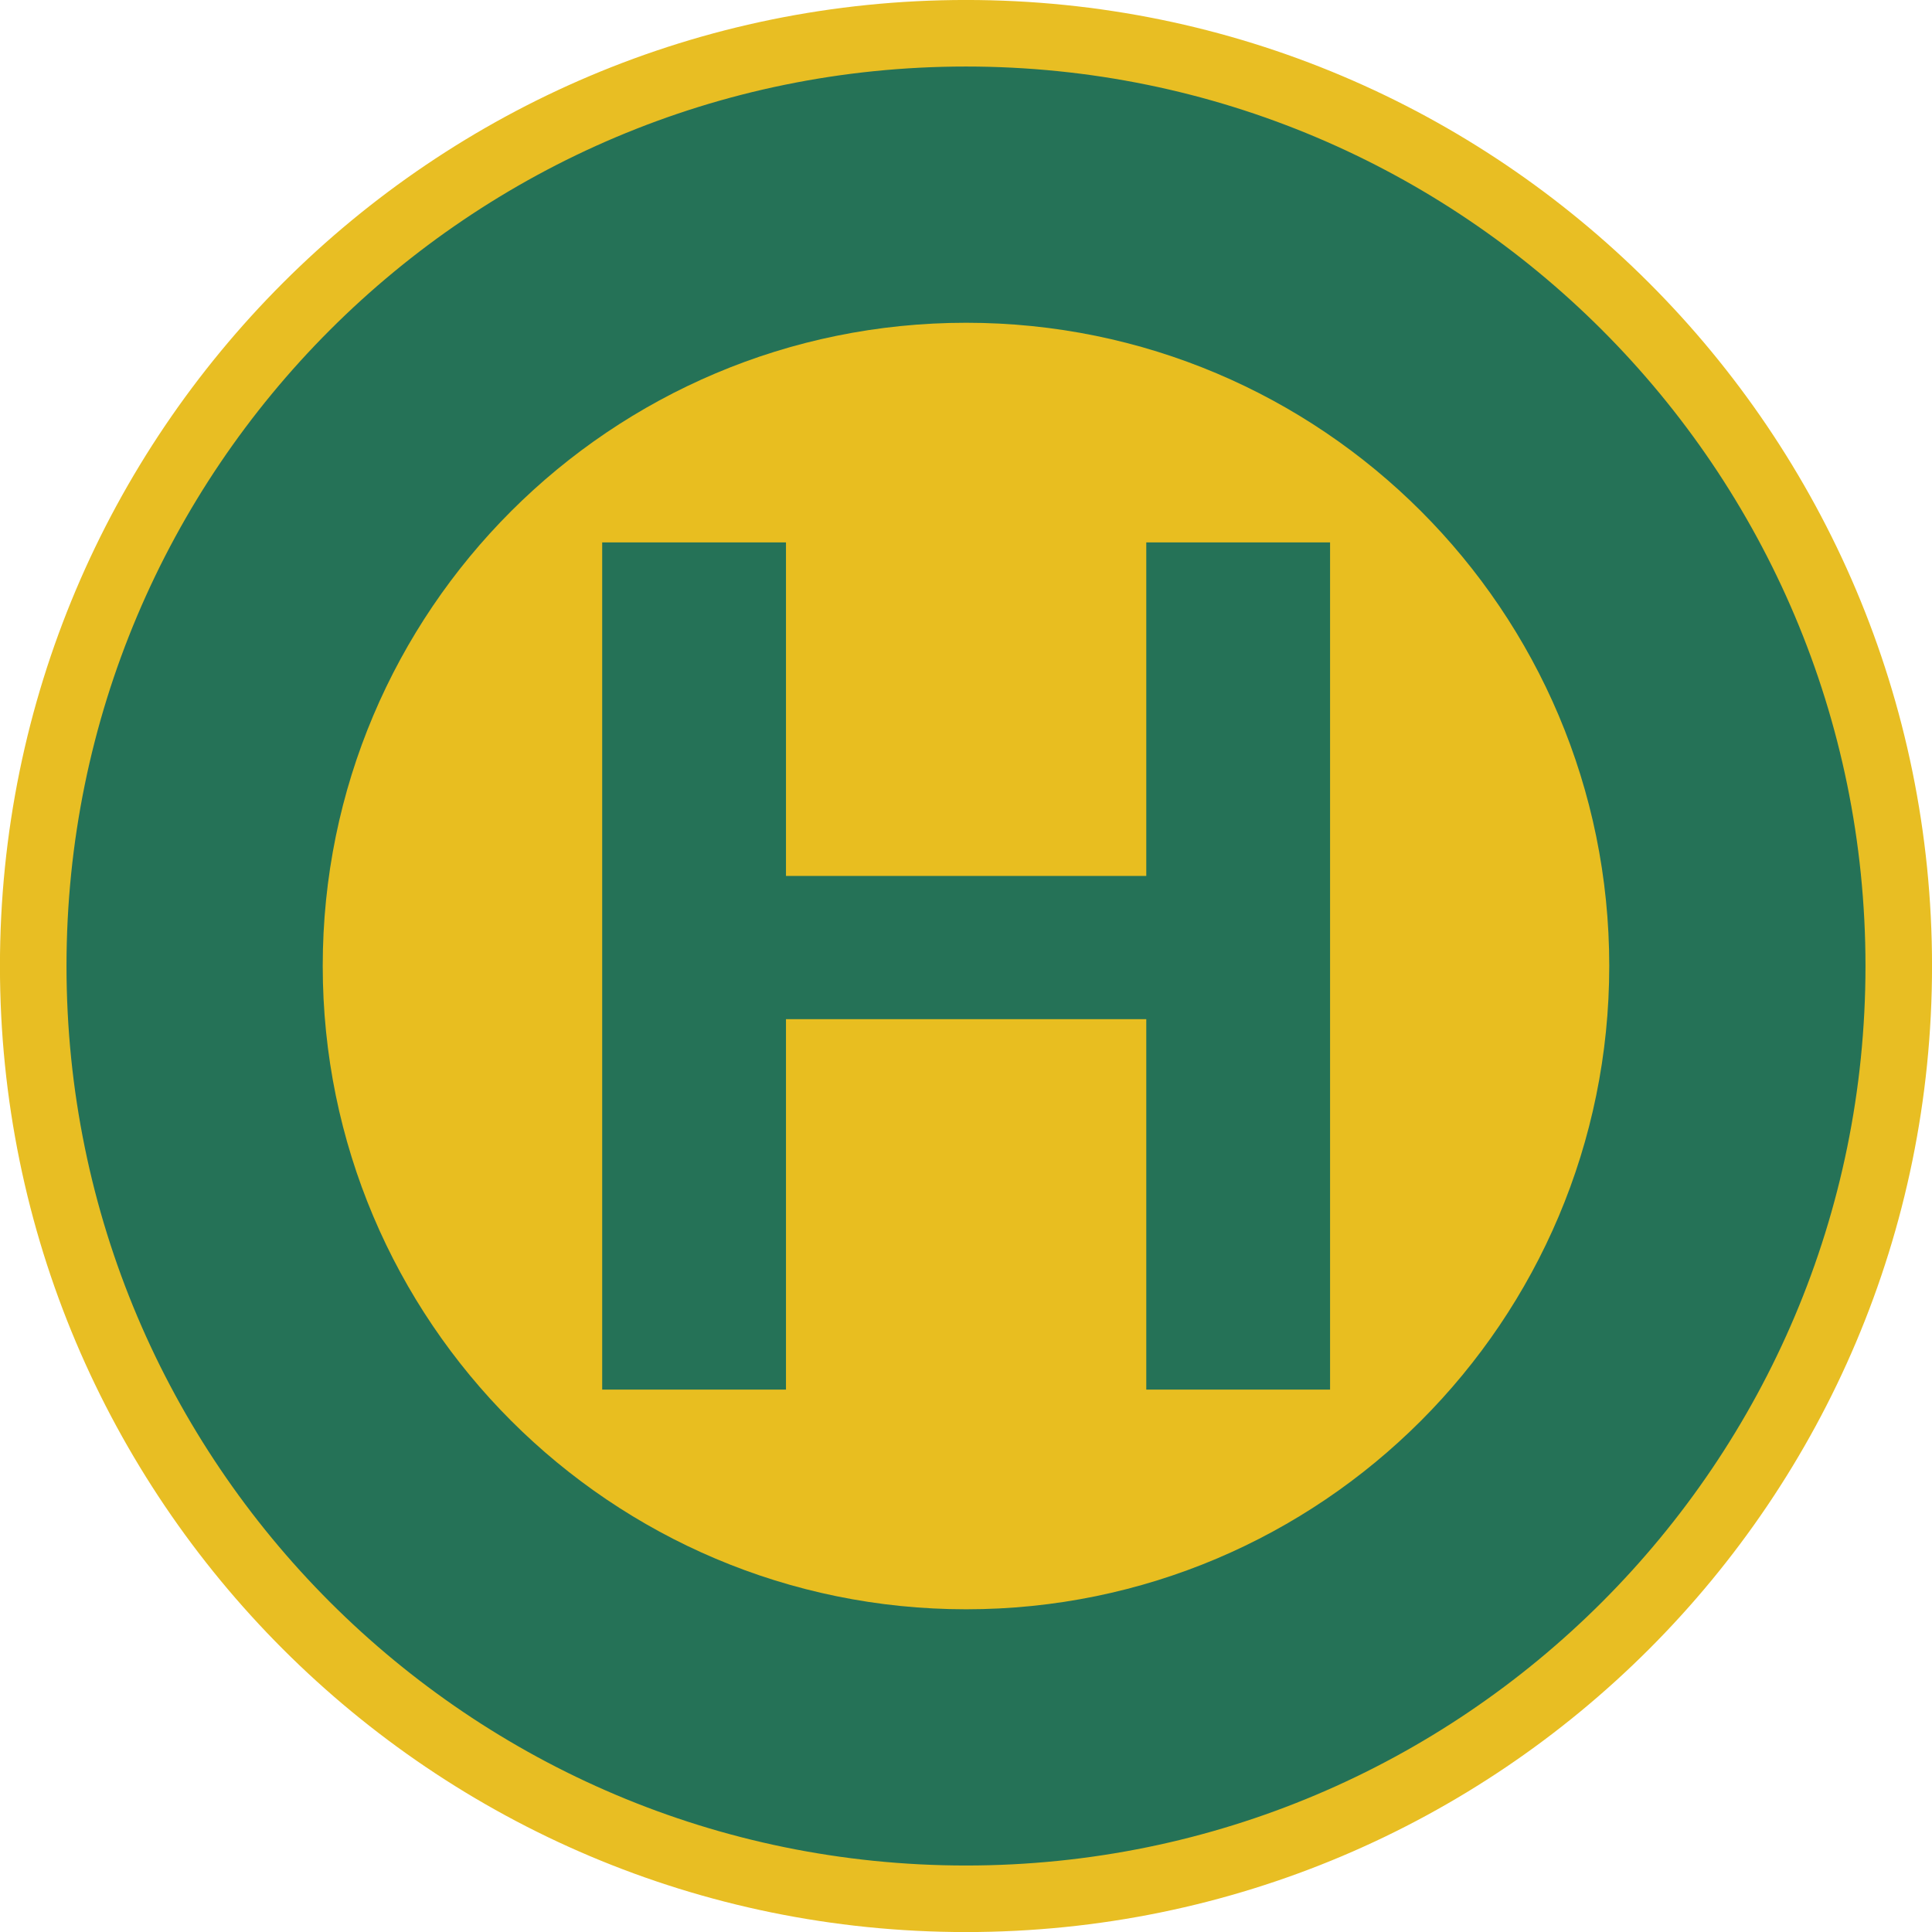
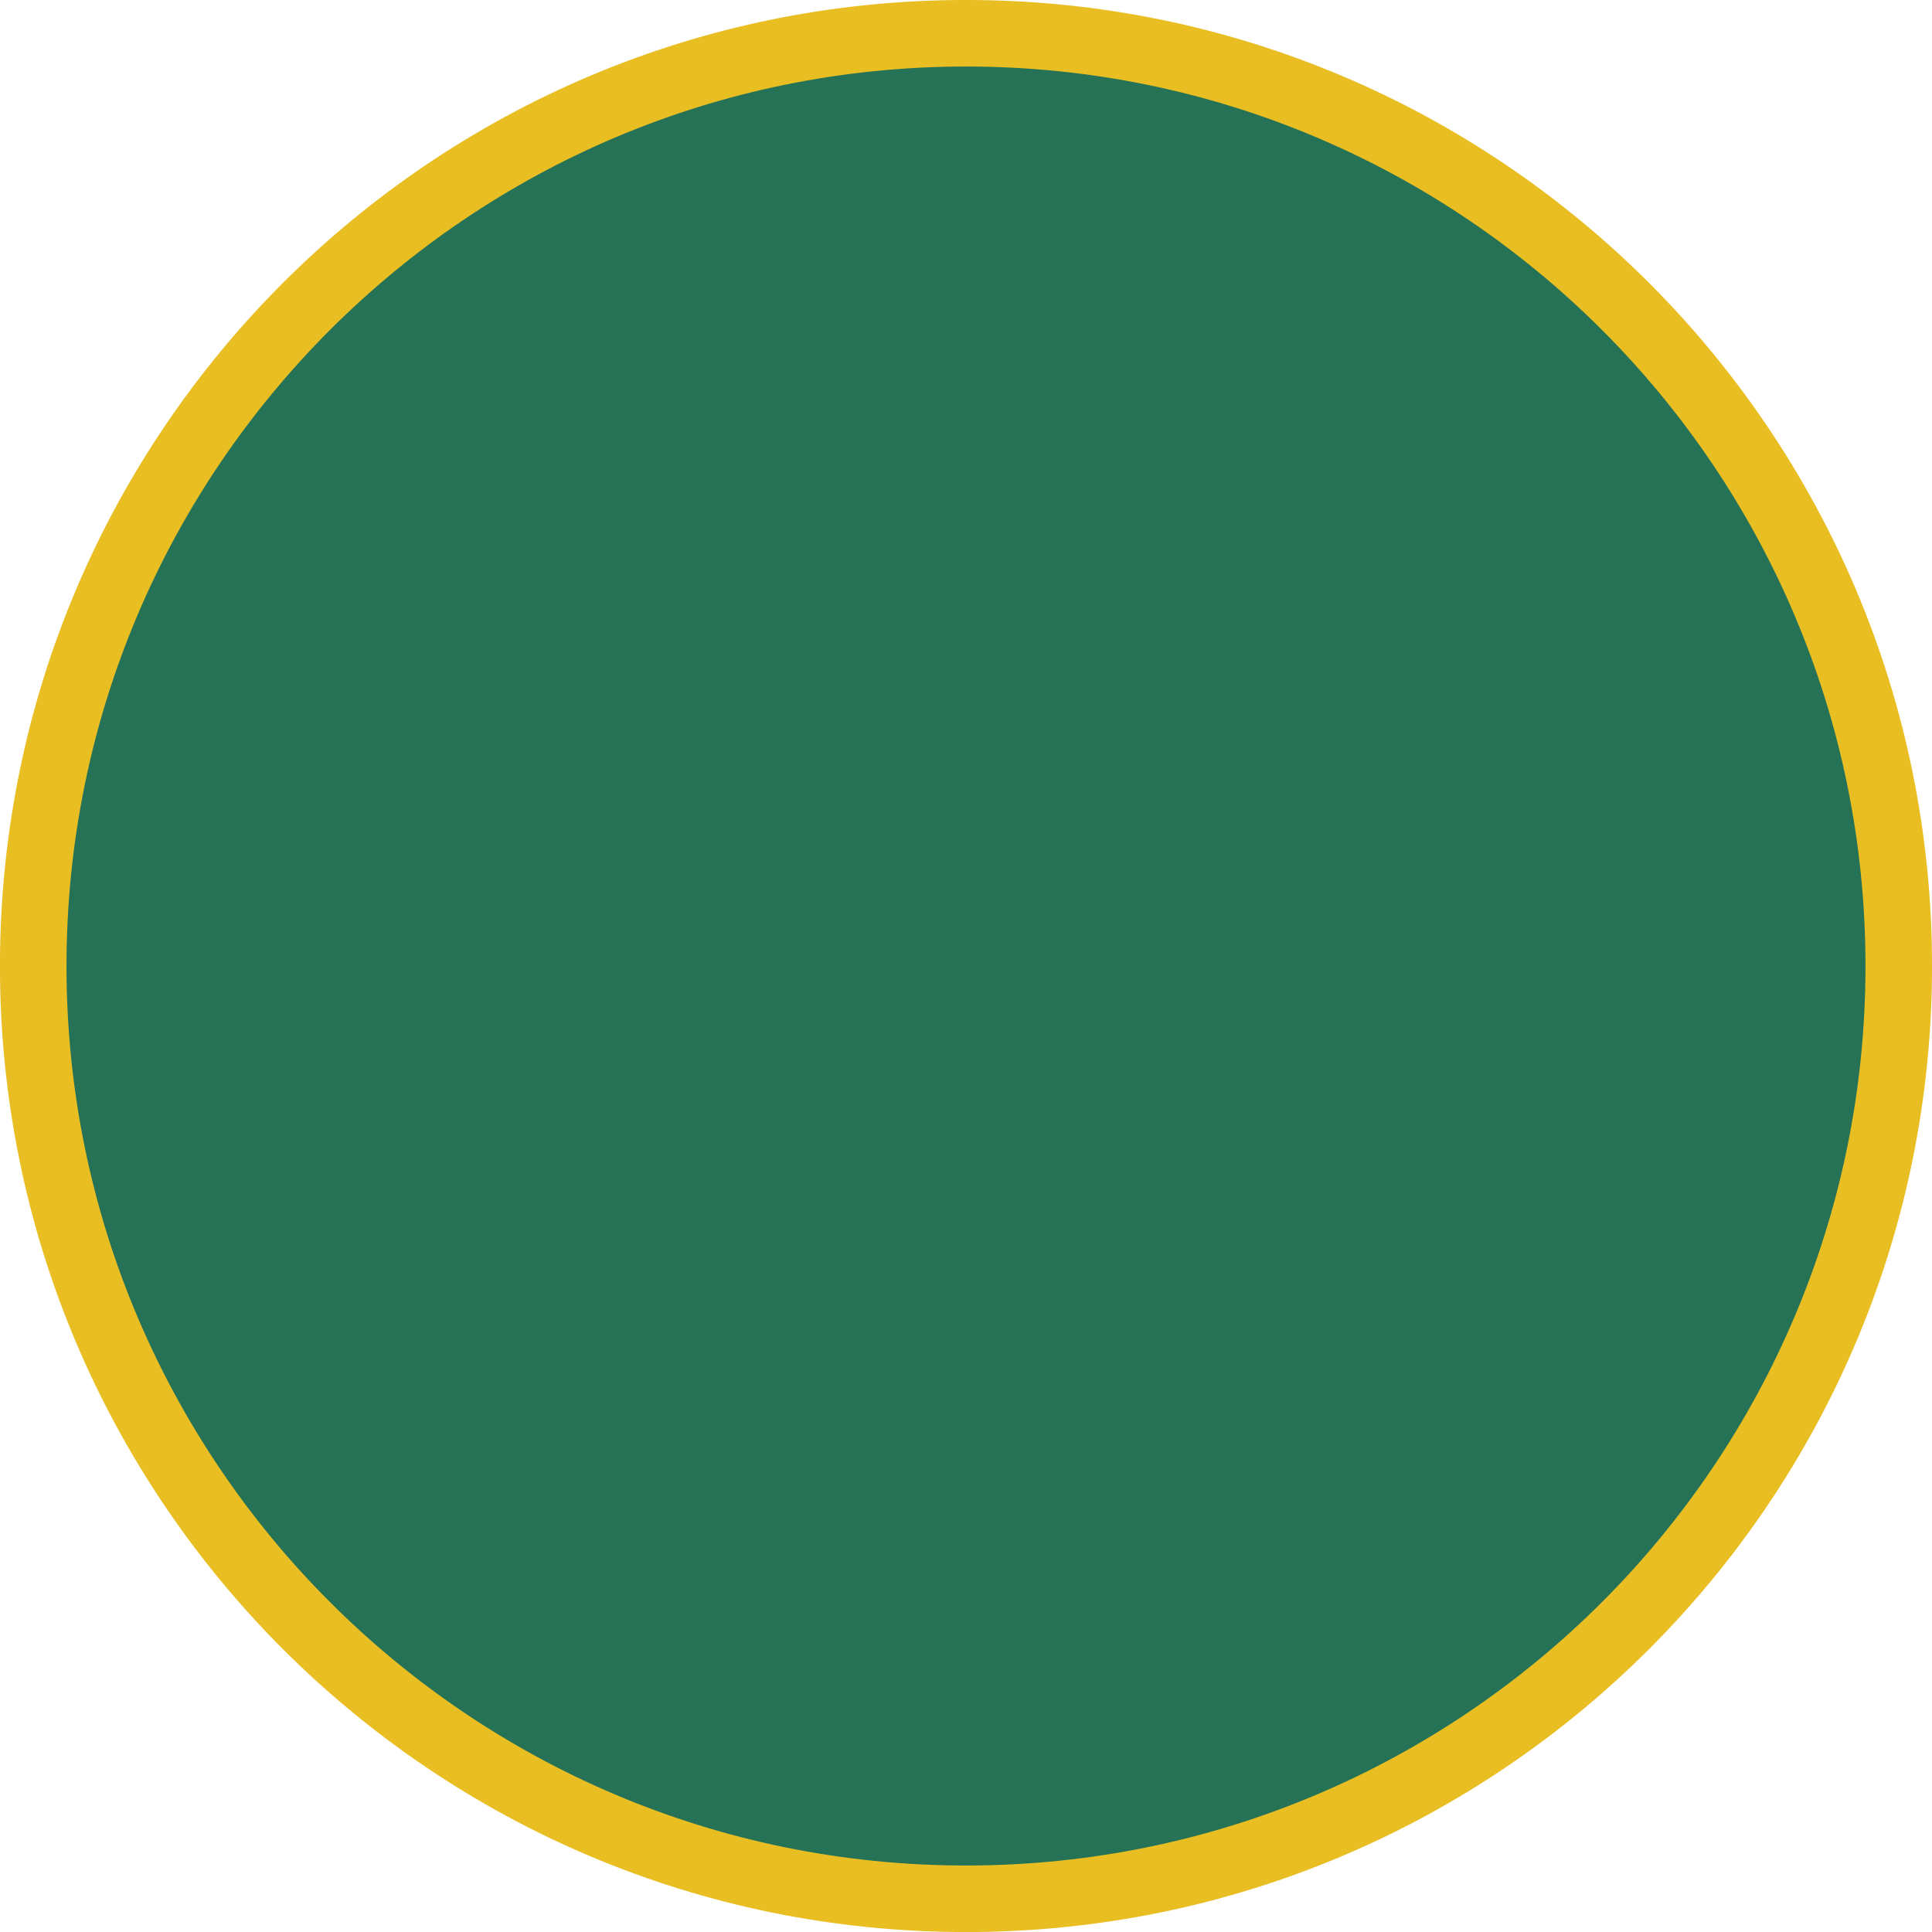
<svg xmlns="http://www.w3.org/2000/svg" viewBox="0 0 232.25 232.25">
  <g fill-rule="evenodd" color="#000">
    <path d="M228.254 116.127c0 61.926-50.201 112.13-112.13 112.13-61.926 0-112.13-50.2-112.13-112.13 0-61.926 50.2-112.13 112.13-112.13 61.926 0 112.13 50.201 112.13 112.13z" stroke="#e8be23" stroke-width="8" fill="#257257" />
-     <path fill="#e8be20" d="M116.14 38.8c-42.707 0-77.344 34.606-77.344 77.312 0 42.707 34.637 77.344 77.344 77.344s77.312-34.637 77.312-77.344S158.846 38.8 116.14 38.8zM72.39 65.206h22.094V105.3h43.312V65.206h22.094v101.84h-22.094v-44.531H94.484v44.531H72.39V65.206z" />
  </g>
</svg>